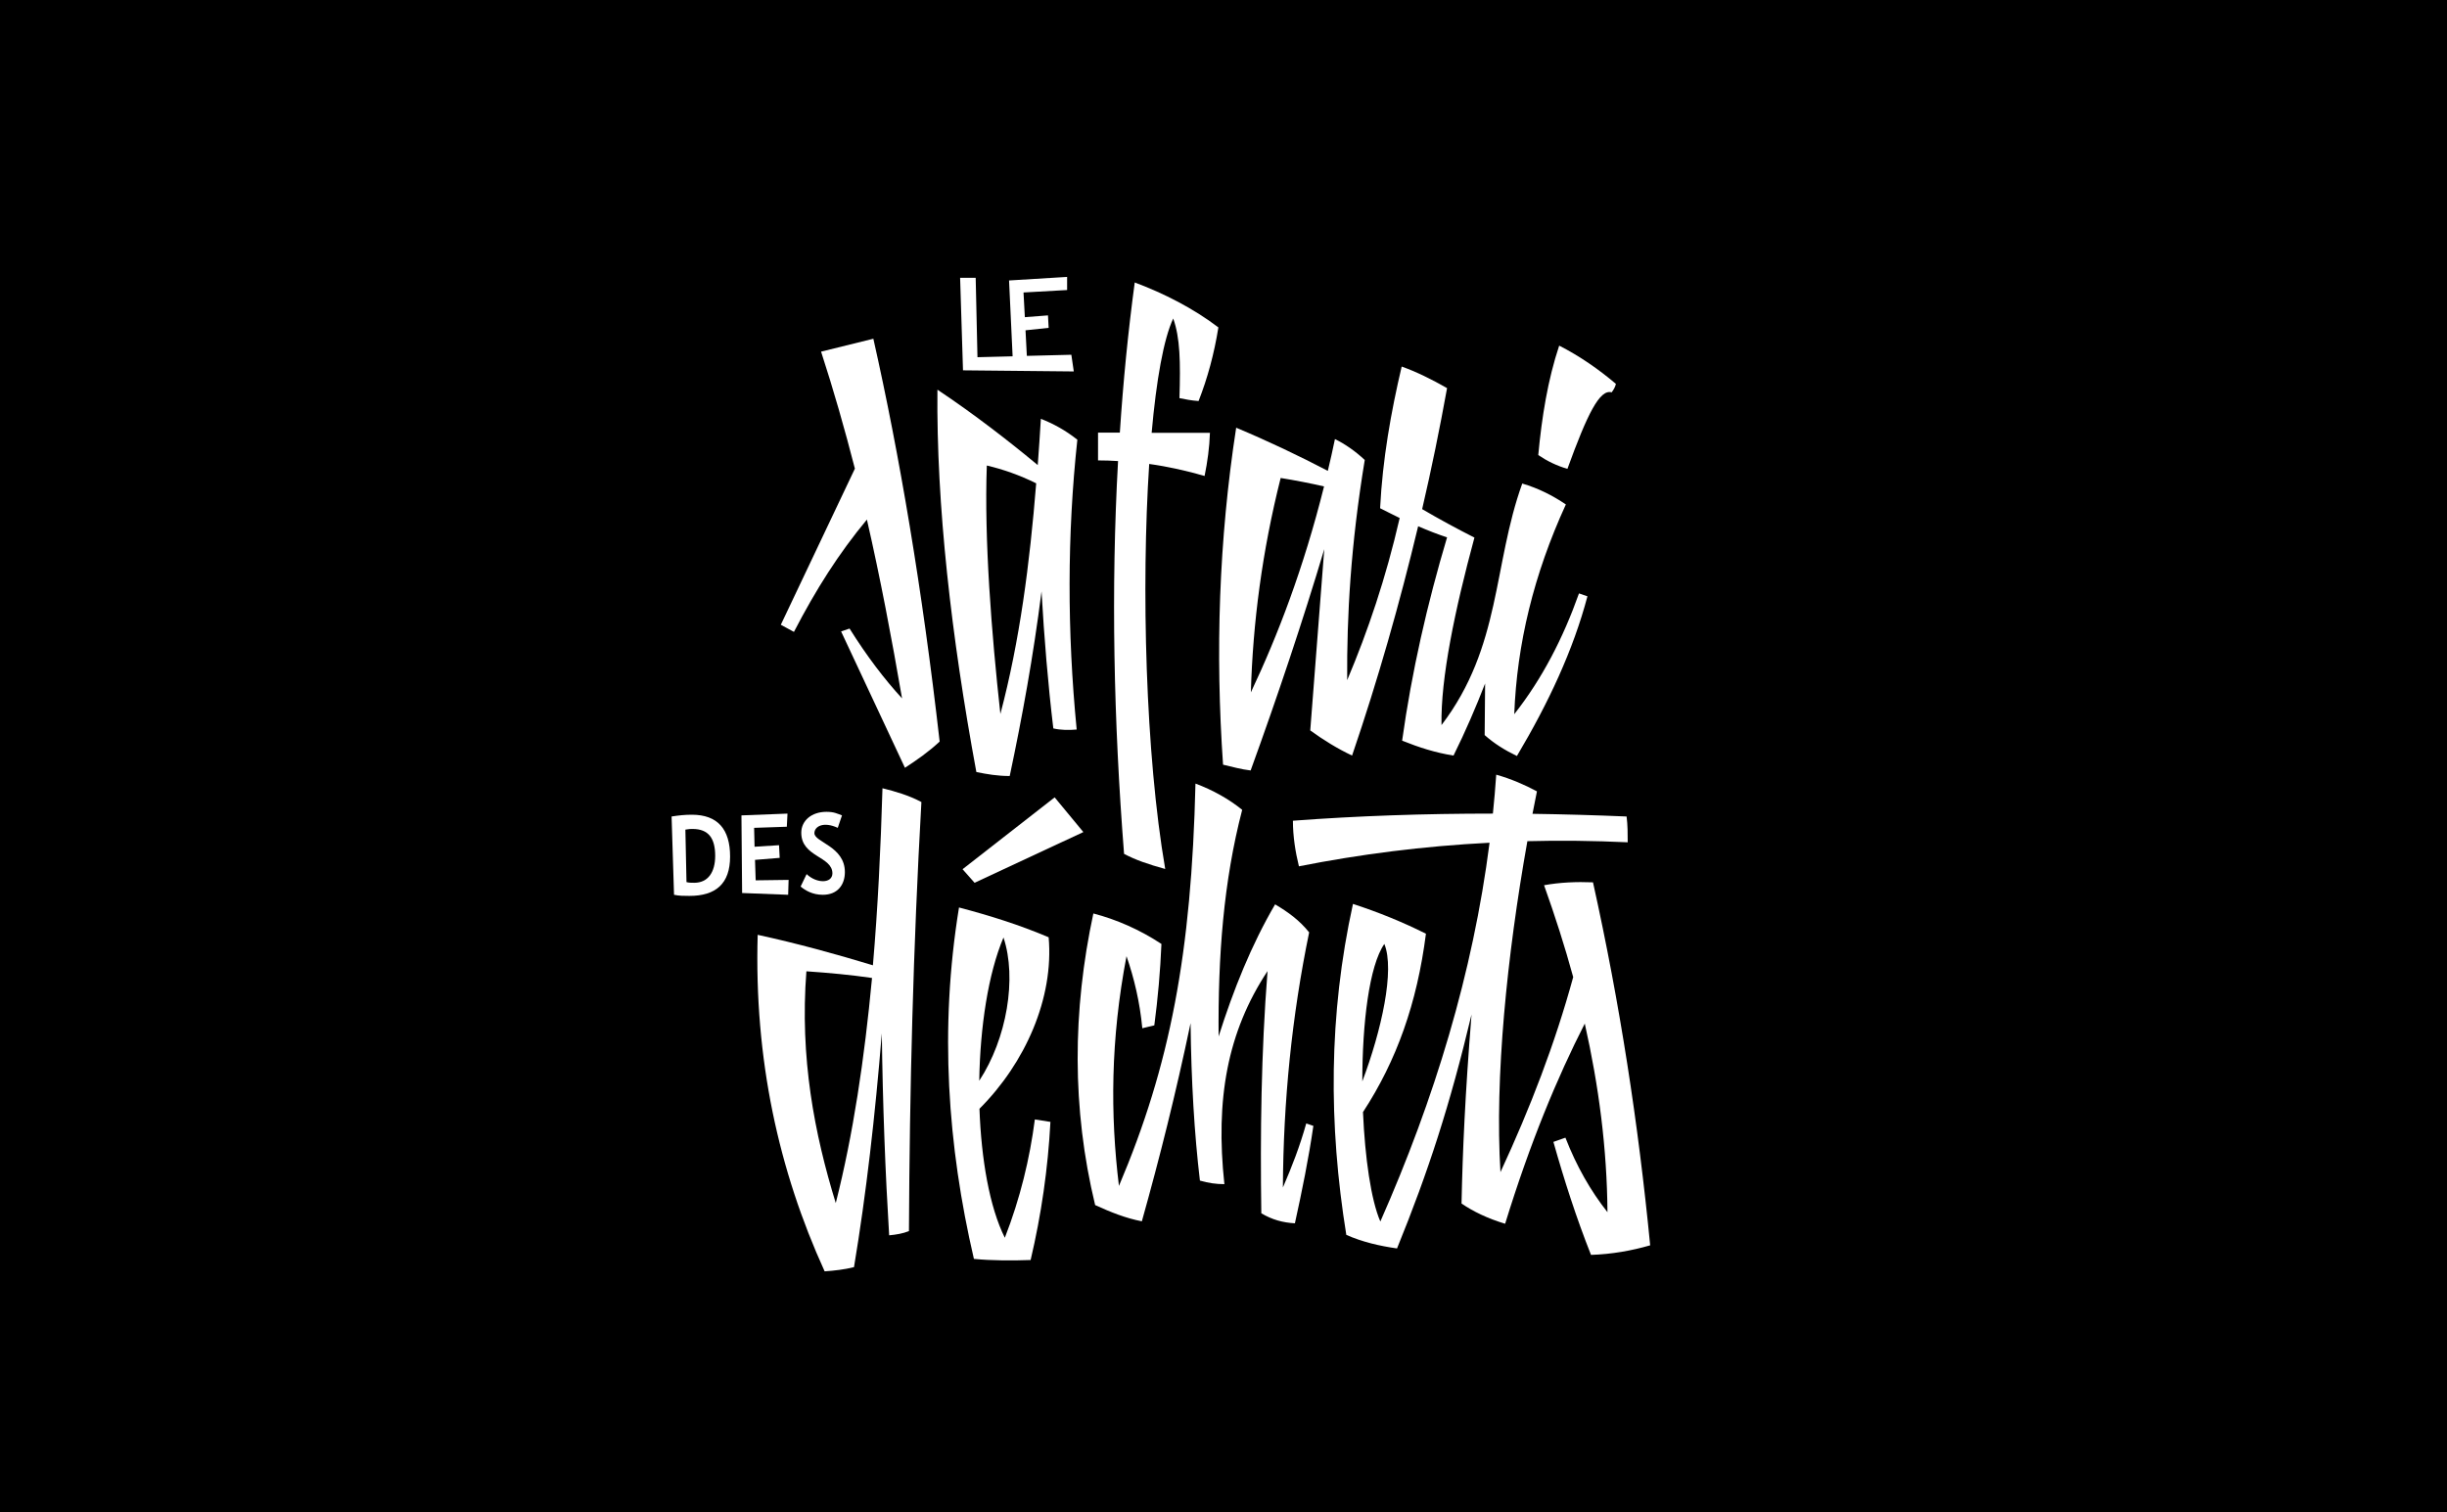
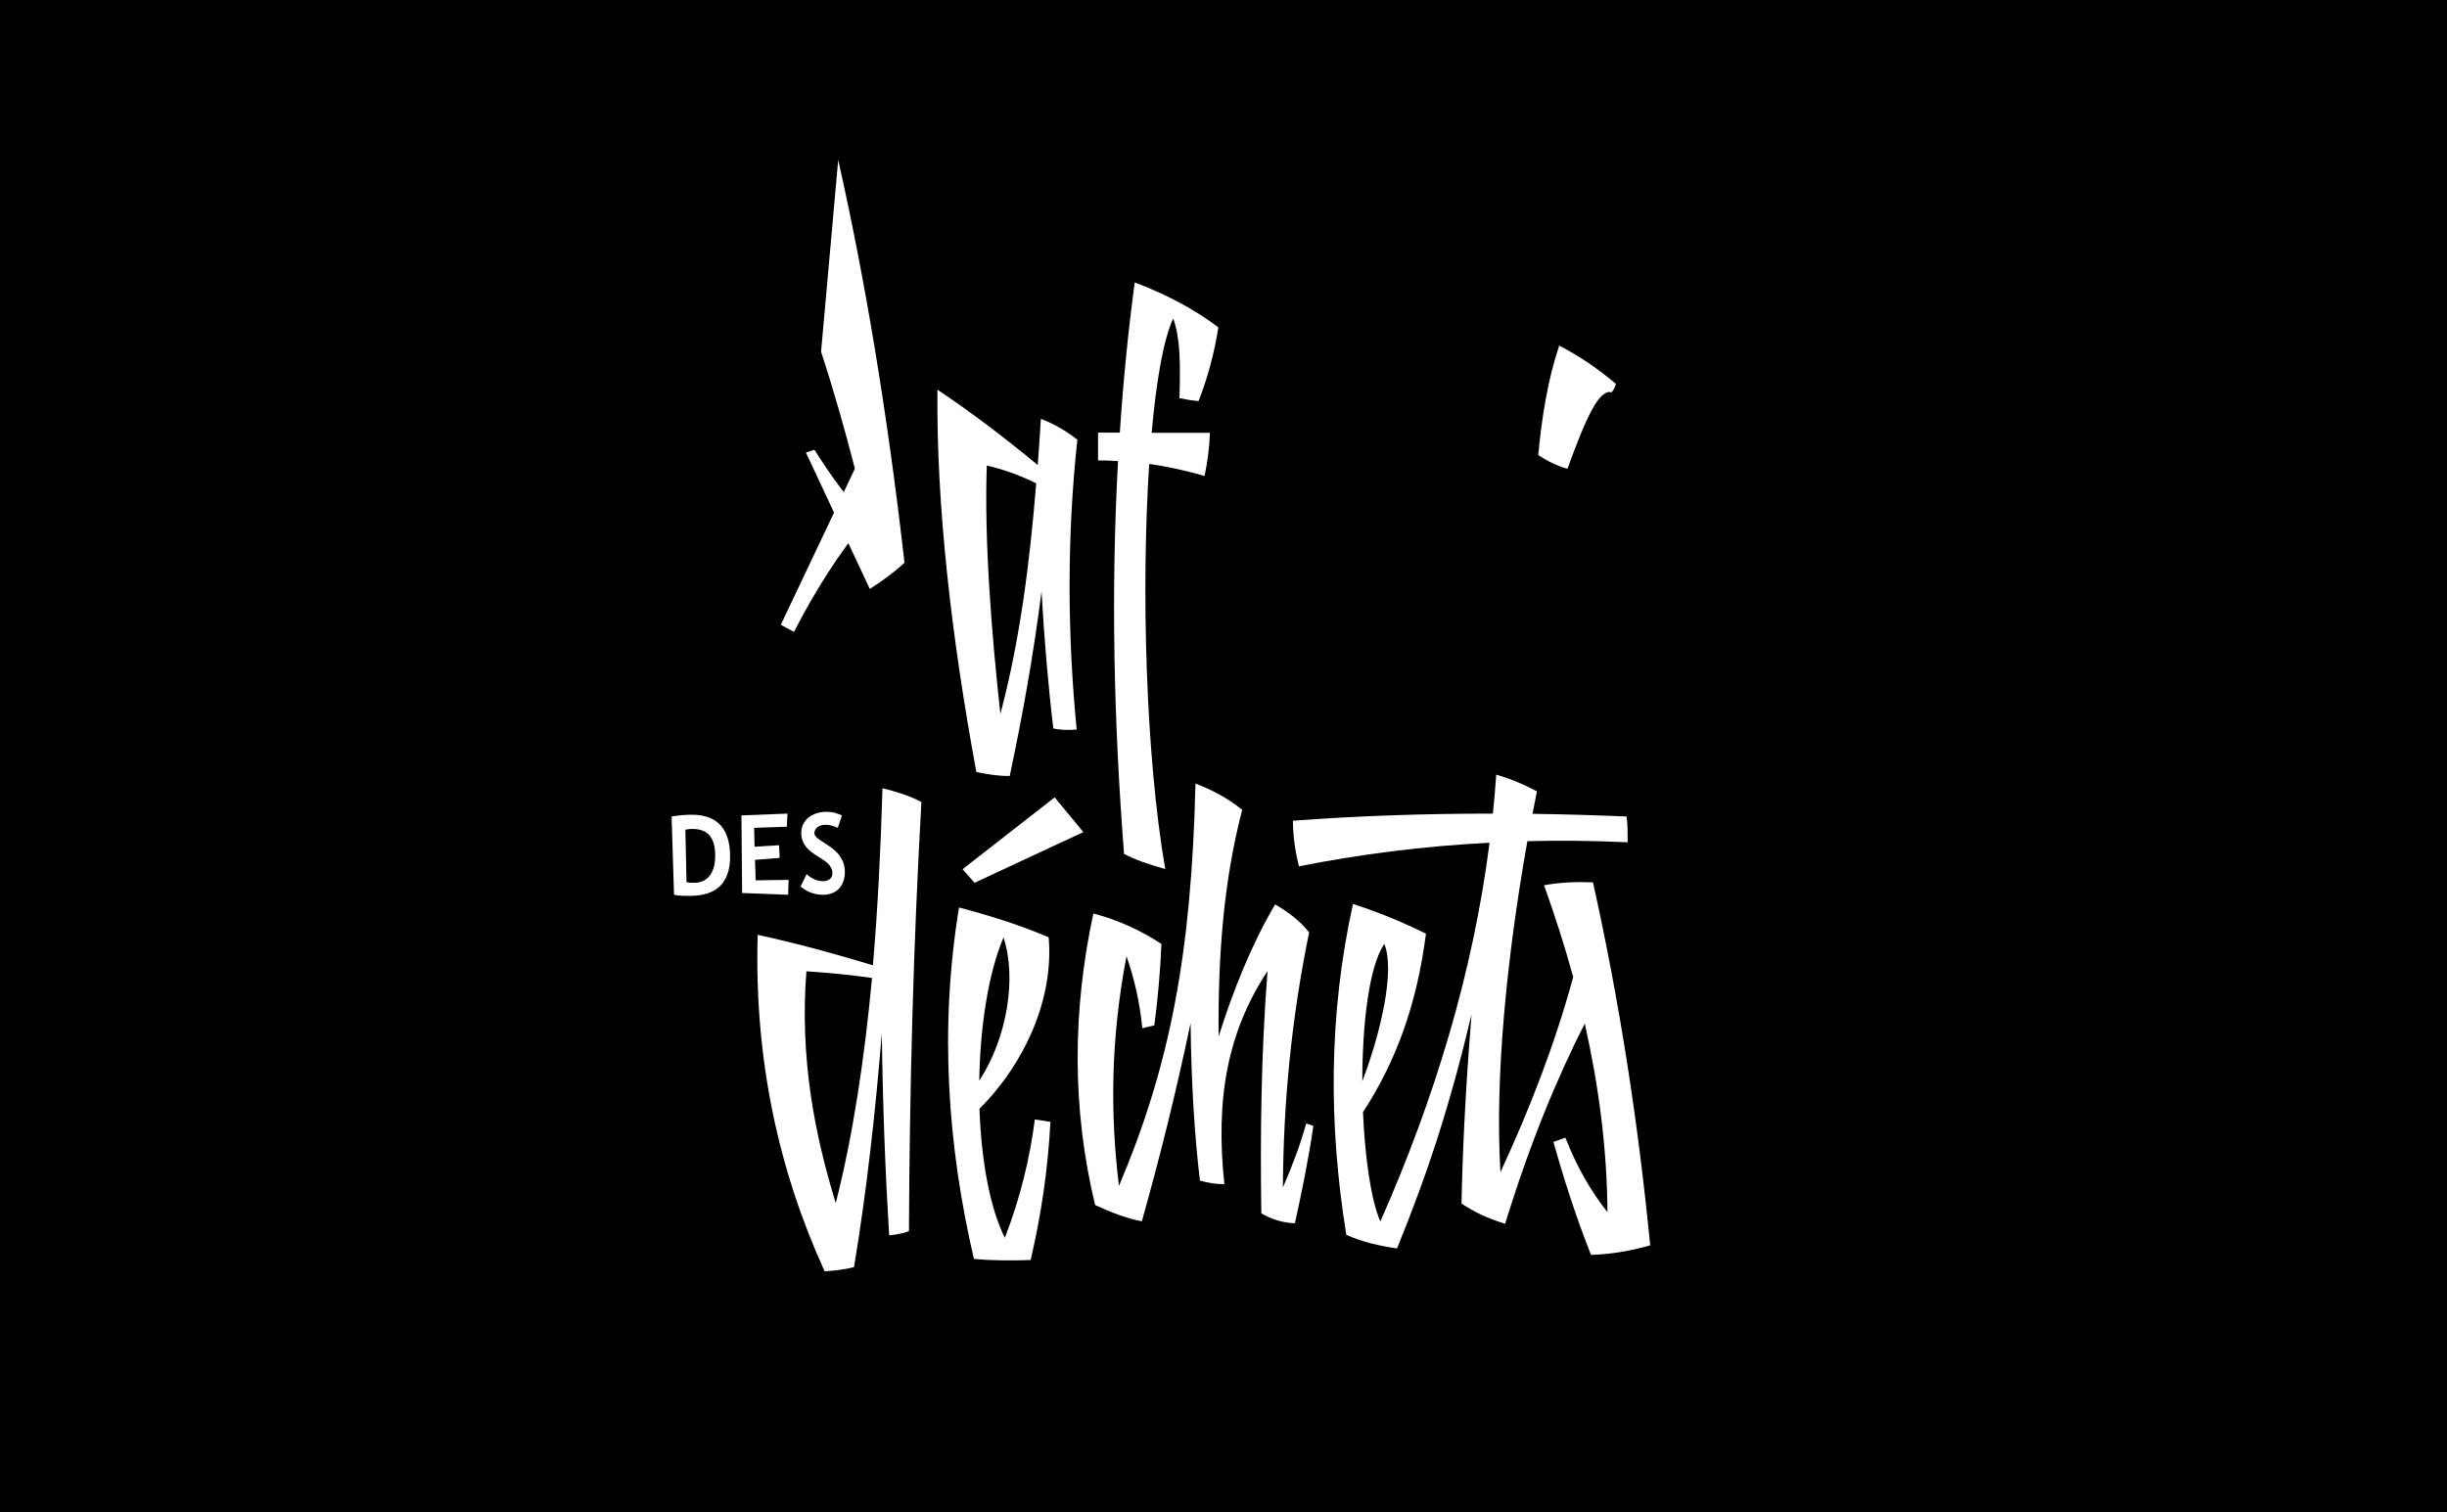
<svg xmlns="http://www.w3.org/2000/svg" version="1.1" id="Calque_1" x="0px" y="0px" viewBox="0 0 1100 680" style="enable-background:new 0 0 1100 680;" xml:space="preserve">
  <style type="text/css">
	.st0{fill:#FFFFFF;}
</style>
  <rect width="1100" height="680" />
  <g>
-     <polygon class="st0" points="482.7,167 481.6,159.5 461.6,160 461,148.5 471.4,147.4 471.1,141.8 460.7,142.6 460.1,131.5    479.7,130.4 479.7,124.5 453.6,126.1 455.2,160.2 439.4,160.6 438.6,124.9 431.6,124.9 432.9,166.5  " />
-     <path class="st0" d="M369.1,158.1c5.6,17.2,10.6,34.7,15.2,52.6L351,280.9l5.9,3.2c9.9-19.1,20.1-35.2,32.8-50.5   c6,26.2,11.1,53.1,15.8,80.4c-7.9-8.6-15.7-18.8-23.6-31.4l-3.8,1.3l28.7,61.3c5.4-3.5,10.8-7.3,15.6-11.8   c-7.8-68.5-18-128.7-29.8-181.1L369.1,158.1z" />
+     <path class="st0" d="M369.1,158.1c5.6,17.2,10.6,34.7,15.2,52.6L351,280.9l5.9,3.2c9.9-19.1,20.1-35.2,32.8-50.5   c-7.9-8.6-15.7-18.8-23.6-31.4l-3.8,1.3l28.7,61.3c5.4-3.5,10.8-7.3,15.6-11.8   c-7.8-68.5-18-128.7-29.8-181.1L369.1,158.1z" />
    <path class="st0" d="M453.9,348.9c5.6-26.4,10.6-53.8,14.3-83c1.2,21,2.9,41.5,5.3,61.6c3.5,0.8,7,0.8,10.5,0.5   c-4.3-44.1-4.3-87.6,0.3-130.3c-5.4-4.3-11-7.3-16.4-9.4c-0.4,7-0.9,13.9-1.4,20.8c-12.9-10.7-28.3-22.7-45.1-33.9   c-0.5,51.9,6.2,110.7,17.5,171.9C443.7,348.1,448.5,348.9,453.9,348.9z M449.7,321c-4-36.4-7.3-78.4-6.1-111.7   c7.3,1.7,14.7,4.3,22.2,8C462.9,253.4,458.4,288.2,449.7,321z" />
    <path class="st0" d="M505.3,383.9c5.3,2.8,10.9,4.7,18.5,6.8c-8.9-51.6-10.8-127-7.2-182.1c8.6,1.2,17,3.1,24.9,5.4   c1.3-6.4,2.2-12.9,2.4-19.4h-26.2c2.1-23.7,5.4-42.3,9.7-51.4c3.1,8.7,3.3,19.5,2.8,35.8c2.4,0.5,5.4,1.1,8.6,1.3   c4-10.2,7-21.2,8.9-33.1c-11.3-8.6-24.5-15.3-37.6-20.2c-3,22.2-5.2,44.7-6.7,67.5h-9.8V207c3,0,6,0.1,9,0.3   C499.4,264.8,500.6,323.9,505.3,383.9z" />
    <path class="st0" d="M724.5,176.4c0.8-1.1,1.6-2.4,1.9-3.8c-7.5-6.4-16.4-12.6-25.5-17.2c-5.1,15.3-7.8,32-9.4,49.2   c4,2.7,8.3,4.8,13.1,6.2C713.5,186.3,719.1,174.8,724.5,176.4z" />
-     <path class="st0" d="M562.2,346.4c12.3-33.9,23.4-67.1,33.1-99.5l-6.3,81.5c5.9,4.3,12.4,8.3,18.8,11.3   c11.6-34,21.4-68.4,29.7-103.1c4.4,1.9,8.7,3.6,13,5c-8.9,29.8-15.9,60.5-20.2,91.4c7.5,3,14.8,5.4,23.1,6.7   c5.4-10.9,10-21.6,14.2-32.4l-0.2,23.2c4.3,3.8,8.9,6.7,14.5,9.4c14.2-23.9,25.3-47.6,31.7-71.8l-3.8-1.3   c-7.1,20-16.5,38.3-29.1,54.3c1.2-31.4,8.7-62.7,23.2-94.3c-5.9-4-12.4-7.3-19.6-9.4C671.1,254,674.9,290.7,648,326   c-0.4-21.1,6-51.8,14.8-84.3c-8.1-4.1-16-8.4-23.5-12.8c4.2-18,7.9-36.2,11.2-54.4c-7-4-13.7-7.3-20.4-9.7   c-4.8,20.4-8.6,41.7-9.7,63.7c2.9,1.5,5.8,2.9,8.8,4.4c-6.2,27-14.3,50.9-23.6,72.9c-0.2-28.8,1.6-60.8,7.9-99   c-4.3-4-8.6-7-13.4-9.4c-1,4.9-2.1,9.7-3.2,14.3c-13.2-6.9-27.1-13.5-41.2-19.4c-7.8,50.5-9.4,101-5.9,151.5   C554.1,344.8,557.9,345.9,562.2,346.4z M562.3,311.3c0.9-31.4,5.1-63.5,13.4-96.4c6.8,1.1,13.4,2.4,19.5,3.8   C586,255.5,574.4,285.7,562.3,311.3z" />
    <path class="st0" d="M716.1,396.7c-7.5-0.3-14.8,0-22,1.3c4.9,13.7,9.3,27.4,13.1,41.3c-8.2,30-19.3,58.8-32.7,87.7   c-2.6-42.3,2.9-97.2,12.1-148.8c14.7-0.4,29.8-0.2,45.1,0.5c0-3.8,0-7.8-0.5-11.6c-14.2-0.6-28.3-1-42.3-1.2   c0.7-3.4,1.3-6.7,2-10.1c-5.6-3-11.6-5.6-18.3-7.5c-0.4,5.8-0.9,11.7-1.5,17.5c-30.7,0-60.7,1-89.9,3.2c0,7,1.1,14,2.7,20.5   c27.3-5.4,55.9-9.1,85.7-10.6c-7.5,58.6-24.8,115.3-49.1,170.3c-4.2-9.7-6.9-28.6-7.8-49.2c15.1-23.1,24.3-48.9,28.3-80.2   c-10.8-5.4-21.5-9.7-32.8-13.4c-11,50-11,99.2-3,148.8c7.2,3.2,15,5,22.8,6.1c14.1-34.6,23.8-64.5,33.5-105.2   c-2.9,36.3-4,61.2-4.5,85c5.1,3.5,11.6,6.7,19.6,9.1c11.2-36.4,23.4-65.7,35.8-90c6.3,28,10,56.2,10.2,84.8   c-7.5-9.5-13.9-20.6-18.9-33.5l-5.4,1.9c4.8,17,10.2,33.9,16.9,50.8c9.4-0.3,18.3-1.9,26.6-4.3   C736.5,505.4,728.2,451.2,716.1,396.7z M622.3,424.4c4.8,11.7-1.3,39-9.9,61.8C612.4,460,615.5,434.2,622.3,424.4z" />
    <path class="st0" d="M451.7,556.5c-6.9-13.8-10.6-35.4-11.4-58c20.6-20.6,33.5-49.7,31.1-77.1c-13.2-5.6-26.3-9.7-40.3-13.4   c-8.9,54.6-5.1,107.2,6.7,158c8,0.8,17.5,0.8,25.5,0.5c4.8-20.4,7.8-41.1,8.9-62.1l-7-1.1C462.9,521,458.6,538.8,451.7,556.5z    M440.2,485.9c0.4-24.1,4-48.1,10.9-64.4C457.2,439.8,452.6,467,440.2,485.9z" />
    <polygon class="st0" points="354.5,395.6 339.7,395.8 339.4,386.6 350.5,385.7 350.2,380 339.2,380.7 339,372.2 353.7,371.7    354,365.8 333.3,366.6 333.6,401.5 354.3,402.3  " />
    <path class="st0" d="M362.6,393l-2.7,5.6c2.2,1.8,5.4,3.7,10,3.7c6.7,0,9.9-4.6,9.9-10.2c0-11.6-13.7-13.4-13.7-17.5   c0-3,4-5.4,10.5-2.4l1.9-5.6c-2.2-0.8-3.5-1.6-7-1.6c-6.7,0-11.3,4-11.3,9.4c0,11,14,10.5,14,18.3   C374.1,397.3,367.1,397.3,362.6,393z" />
    <path class="st0" d="M392.4,434c-16.8-5.1-33.9-9.8-51.8-13.7c-1.6,55.9,9.4,105.9,30.1,151.3c4.3-0.3,8.9-0.8,13.2-1.9   c5.5-33,9.5-68.1,12.5-105.1c0.4,32.1,1.6,63.1,3.3,90.8c3.2-0.3,6.2-0.8,8.9-1.9c0.3-63.7,1.9-127.4,5.6-192.9   c-5.6-3-11.8-4.8-17.5-6.2C395.9,381.8,394.6,408.4,392.4,434z M375.7,540.9c-9.6-31.2-16.2-65.3-13.2-104.2   c10.1,0.7,20,1.6,29.5,3C388.6,476.1,383.5,510.2,375.7,540.9z" />
    <path class="st0" d="M576.7,533.9c0.2-38.7,4-76.9,11.8-114.7c-4.3-5.4-9.4-9.1-15.3-12.6c-10.7,18.3-18.7,38.3-25.4,59.4   c-0.3-36.2,2.2-69.6,10.6-101.9c-5.9-4.8-13.2-8.9-21-11.8c-1.8,76.2-11.4,126.7-34.4,180.9c-3.9-32-3.8-65.7,3.4-103.3   c3.4,9.8,6,20.6,7.1,32.4l5.4-1.3c1.6-12.1,2.7-24.5,3.2-36.6c-9.7-6.4-20.2-11-30.6-13.7c-9.4,43.8-9.7,87.6,0.8,131.1   c7,3.2,13.7,5.9,21,7.3c8-28.5,15.3-57.6,21.9-89.1c0.3,26.1,1.7,49.8,4.2,70.8c3.8,1.1,7.3,1.6,11,1.6   c-4.1-38.1,1.3-68.4,19.4-95.8c-2.9,37-3.3,73-2.8,108.9c4.9,2.9,9.7,4.2,15.1,4.5c3.2-14.5,6.2-29.3,8.3-43.8l-3.2-1.1   C584.3,515.4,580.7,524.7,576.7,533.9z" />
    <polygon class="st0" points="432.7,390.8 438.1,396.9 487,374.1 474.1,358.5  " />
    <path class="st0" d="M311,366.3c-3.2,0-5.9,0.3-9.1,0.8l1.1,35.2c2.3,0.5,4.5,0.5,6.9,0.5c11.8,0,18.3-5.4,18.3-17.7   C328.2,372.8,322.6,366.3,311,366.3z M312.1,396.9c-1.1,0-2.4,0-3.5-0.3l-0.5-23.6c1.6-0.3,2.4-0.3,3.2-0.3   c7.3,0,10.2,4.3,10.2,12.1C321.5,392.1,318.3,396.9,312.1,396.9z" />
  </g>
</svg>